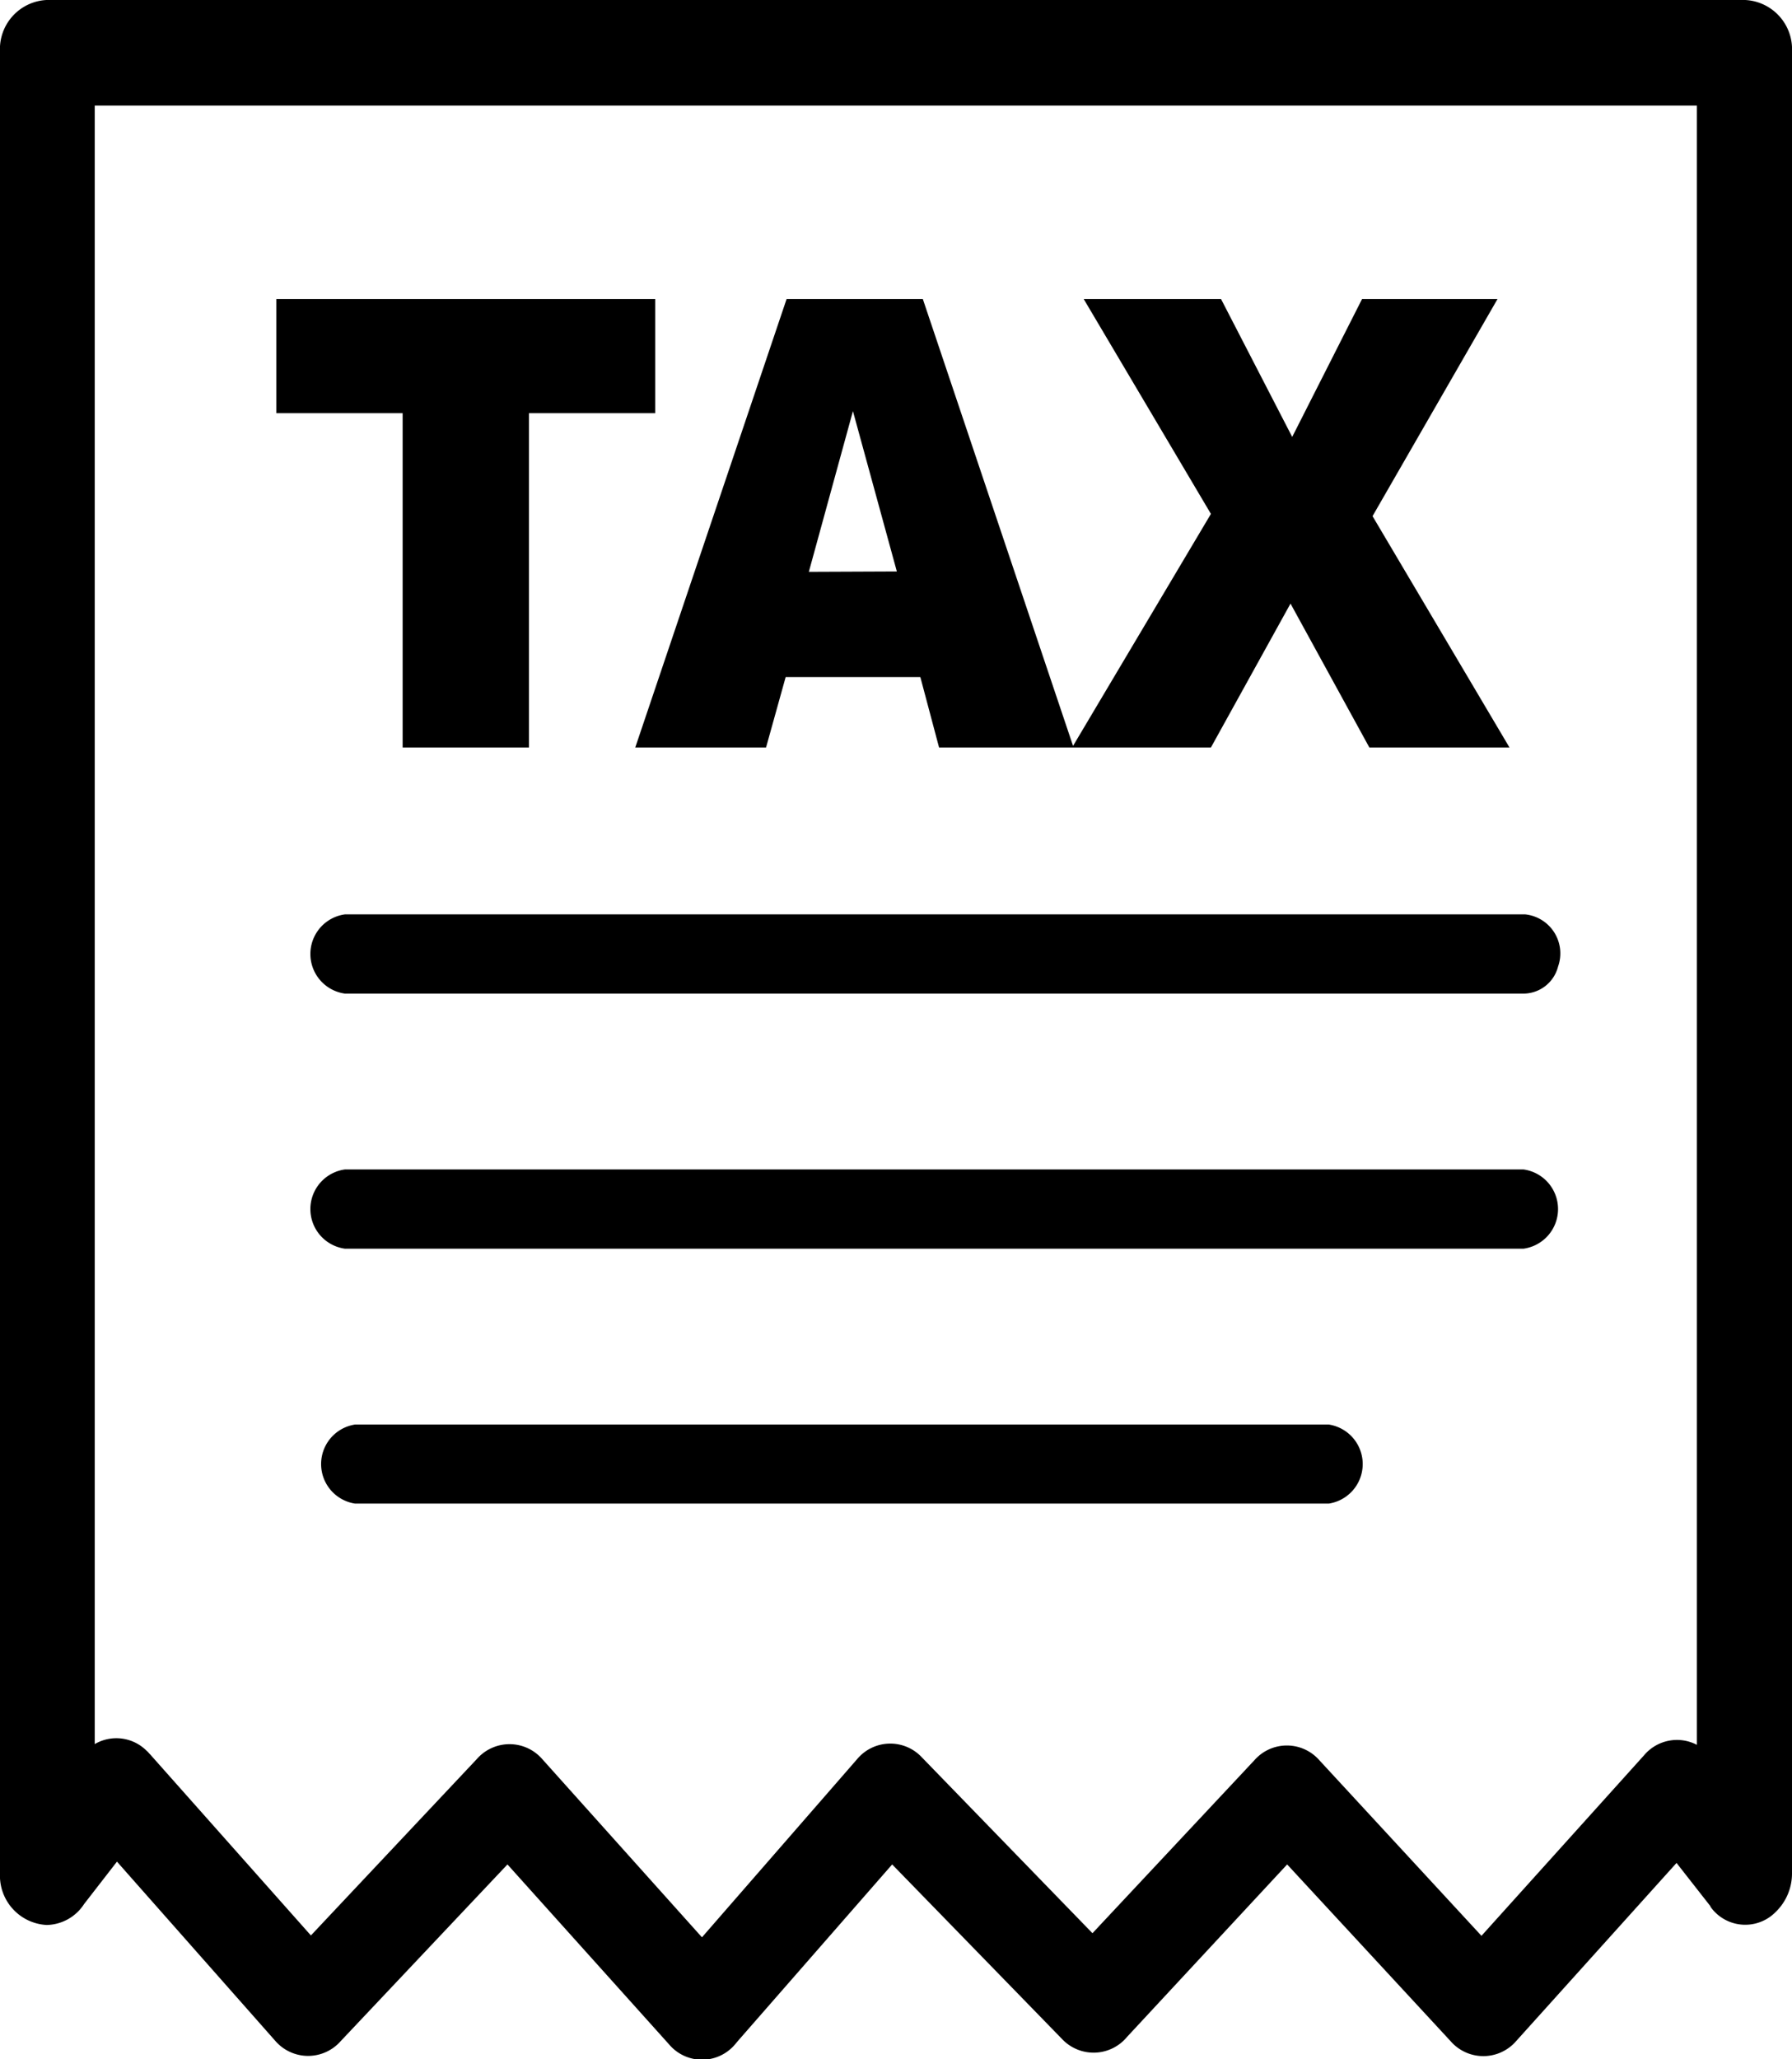
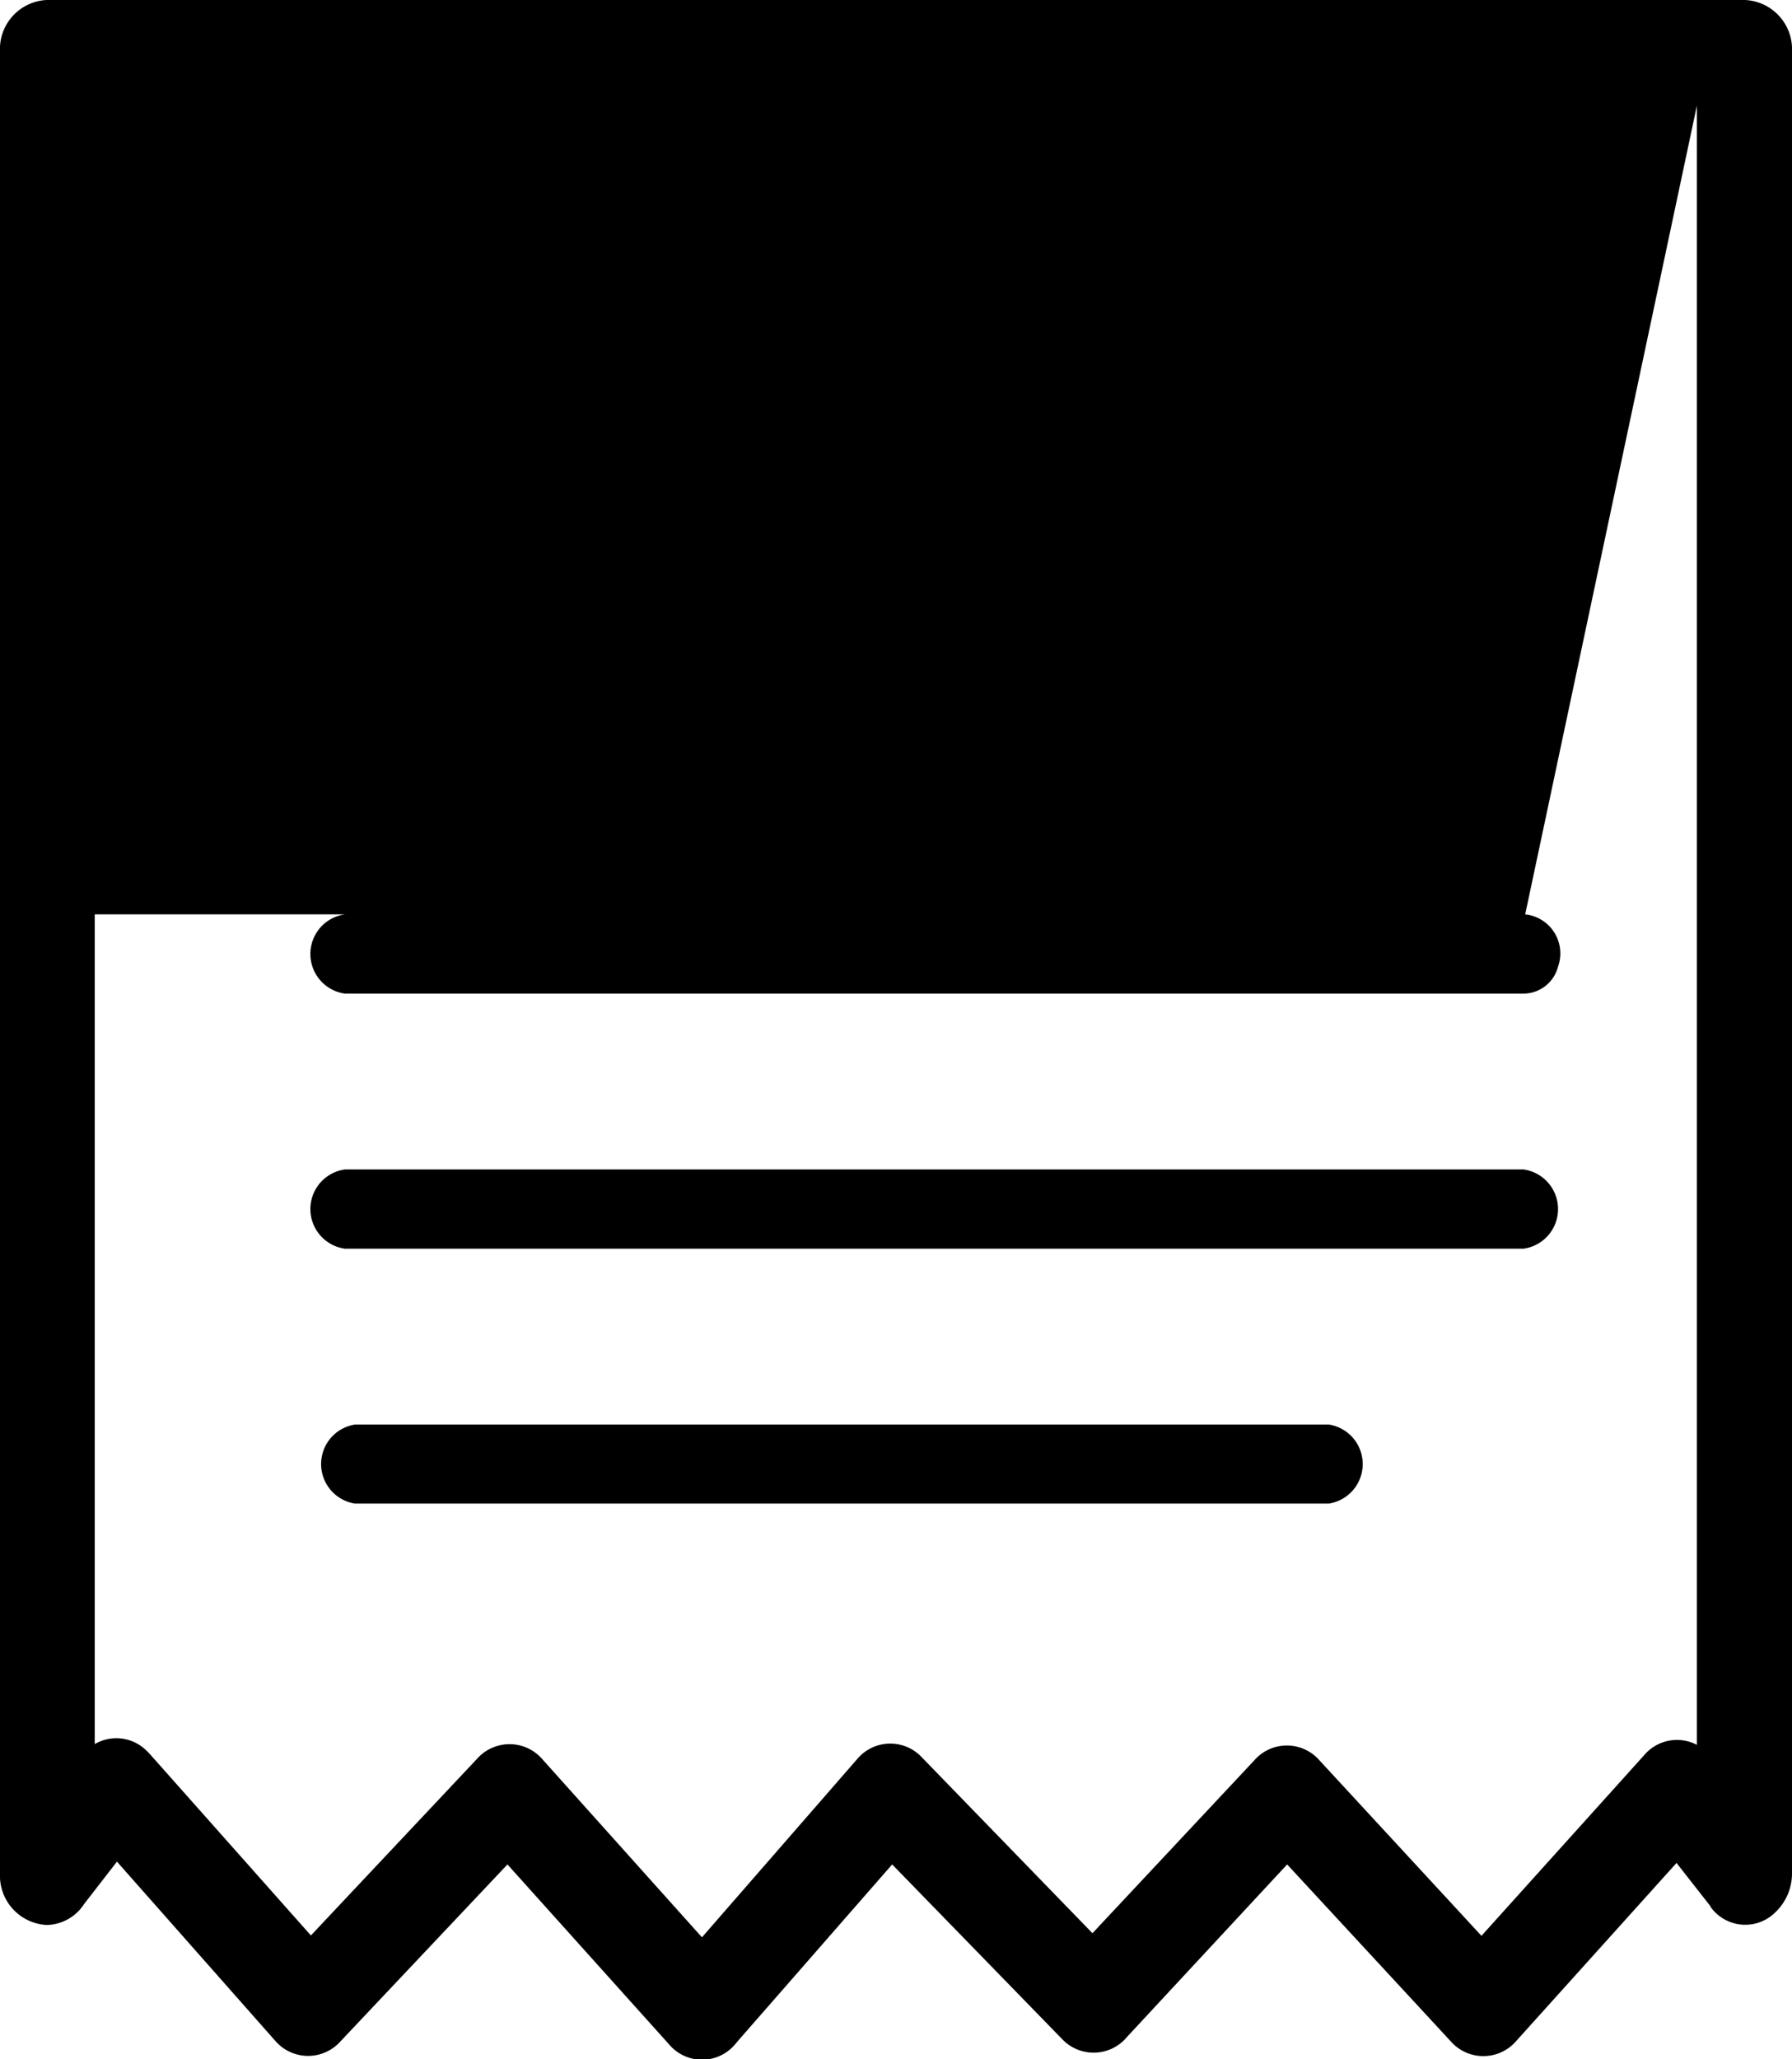
<svg xmlns="http://www.w3.org/2000/svg" viewBox="0 0 95.91 110.2">
  <title>Asset 31</title>
  <g id="Layer_2" data-name="Layer 2">
    <g id="Layer_1-2" data-name="Layer 1">
-       <path d="M91.54,102l-1.81-2.31-8.59,9.54h0a2.32,2.32,0,0,1-3.5,0l-8.75-9.46L60.32,109a2.32,2.32,0,0,1-3.48.11l-9.09-9.34-8.26,9.45-.15.18a2.31,2.31,0,0,1-3.53,0l-8.65-9.63-8.93,9.46h0a2.32,2.32,0,0,1-3.48,0L6.26,99.62,4.5,101.89a2.44,2.44,0,0,1-2,1.12A2.64,2.64,0,0,1,0,100.24V2.77A2.63,2.63,0,0,1,2.48,0H93.41a2.64,2.64,0,0,1,2.5,2.77v97.45h0a2.86,2.86,0,0,1-.87,2.09,2.28,2.28,0,0,1-3.49-.27ZM14.78,16H35.07v6.11H28.31V40H21.55V22.11H14.79V16ZM49.24,36.23H42.05L41,40H34L42.1,16h7.29l8.07,24h-7.2l-1-3.76ZM48,30.58,45.65,22l-2.36,8.6ZM58,16h7.35l3.81,7.38L72.9,16h7.25L73.46,27.62,80.79,40h-7.5l-4.22-7.7L64.81,40H57.38l7.43-12.5L58,16ZM71.12,76.23a2.14,2.14,0,0,1,0,4.23H19a2.14,2.14,0,0,1,0-4.23ZM81.54,62.58a2.14,2.14,0,0,1,0,4.24H18.46a2.14,2.14,0,0,1,0-4.24Zm.09-13.65a2.1,2.1,0,0,1,1.76,2.79,1.92,1.92,0,0,1-1.83,1.45H18.46a2.14,2.14,0,0,1,0-4.24ZM90.82,5.65H5.07V93.33a2.29,2.29,0,0,1,2.78.36.69.69,0,0,1,.14.15H8l8.64,9.73,8.89-9.45a2.32,2.32,0,0,1,3.48,0h0l8.56,9.55,8.3-9.53a2.31,2.31,0,0,1,3.47-.1h0l9.13,9.41,8.67-9.26a2.31,2.31,0,0,1,3.47,0l8.68,9.4L88,93.92a2.3,2.3,0,0,1,2.82-.55V5.65Z" />
+       <path d="M91.54,102l-1.81-2.31-8.59,9.54h0a2.32,2.32,0,0,1-3.5,0l-8.75-9.46L60.32,109a2.32,2.32,0,0,1-3.48.11l-9.09-9.34-8.26,9.45-.15.18a2.31,2.31,0,0,1-3.53,0l-8.65-9.63-8.93,9.46h0a2.32,2.32,0,0,1-3.48,0L6.26,99.62,4.5,101.89a2.44,2.44,0,0,1-2,1.12A2.64,2.64,0,0,1,0,100.24V2.77A2.63,2.63,0,0,1,2.48,0H93.41a2.64,2.64,0,0,1,2.5,2.77v97.45h0a2.86,2.86,0,0,1-.87,2.09,2.28,2.28,0,0,1-3.49-.27ZM14.78,16H35.07v6.11H28.31V40H21.55V22.11H14.79V16ZM49.24,36.23H42.05L41,40H34L42.1,16h7.29l8.07,24h-7.2l-1-3.76ZM48,30.58,45.65,22l-2.36,8.6ZM58,16h7.35l3.81,7.38L72.9,16h7.25L73.46,27.62,80.79,40h-7.5l-4.22-7.7L64.81,40H57.38l7.43-12.5L58,16ZM71.12,76.23a2.14,2.14,0,0,1,0,4.23H19a2.14,2.14,0,0,1,0-4.23ZM81.54,62.58a2.14,2.14,0,0,1,0,4.24H18.46a2.14,2.14,0,0,1,0-4.24Zm.09-13.65a2.1,2.1,0,0,1,1.76,2.79,1.92,1.92,0,0,1-1.83,1.45H18.46a2.14,2.14,0,0,1,0-4.24ZH5.07V93.33a2.29,2.29,0,0,1,2.78.36.69.69,0,0,1,.14.15H8l8.64,9.73,8.89-9.45a2.32,2.32,0,0,1,3.48,0h0l8.56,9.55,8.3-9.53a2.31,2.31,0,0,1,3.47-.1h0l9.13,9.41,8.67-9.26a2.31,2.31,0,0,1,3.47,0l8.68,9.4L88,93.92a2.3,2.3,0,0,1,2.82-.55V5.65Z" />
    </g>
  </g>
</svg>